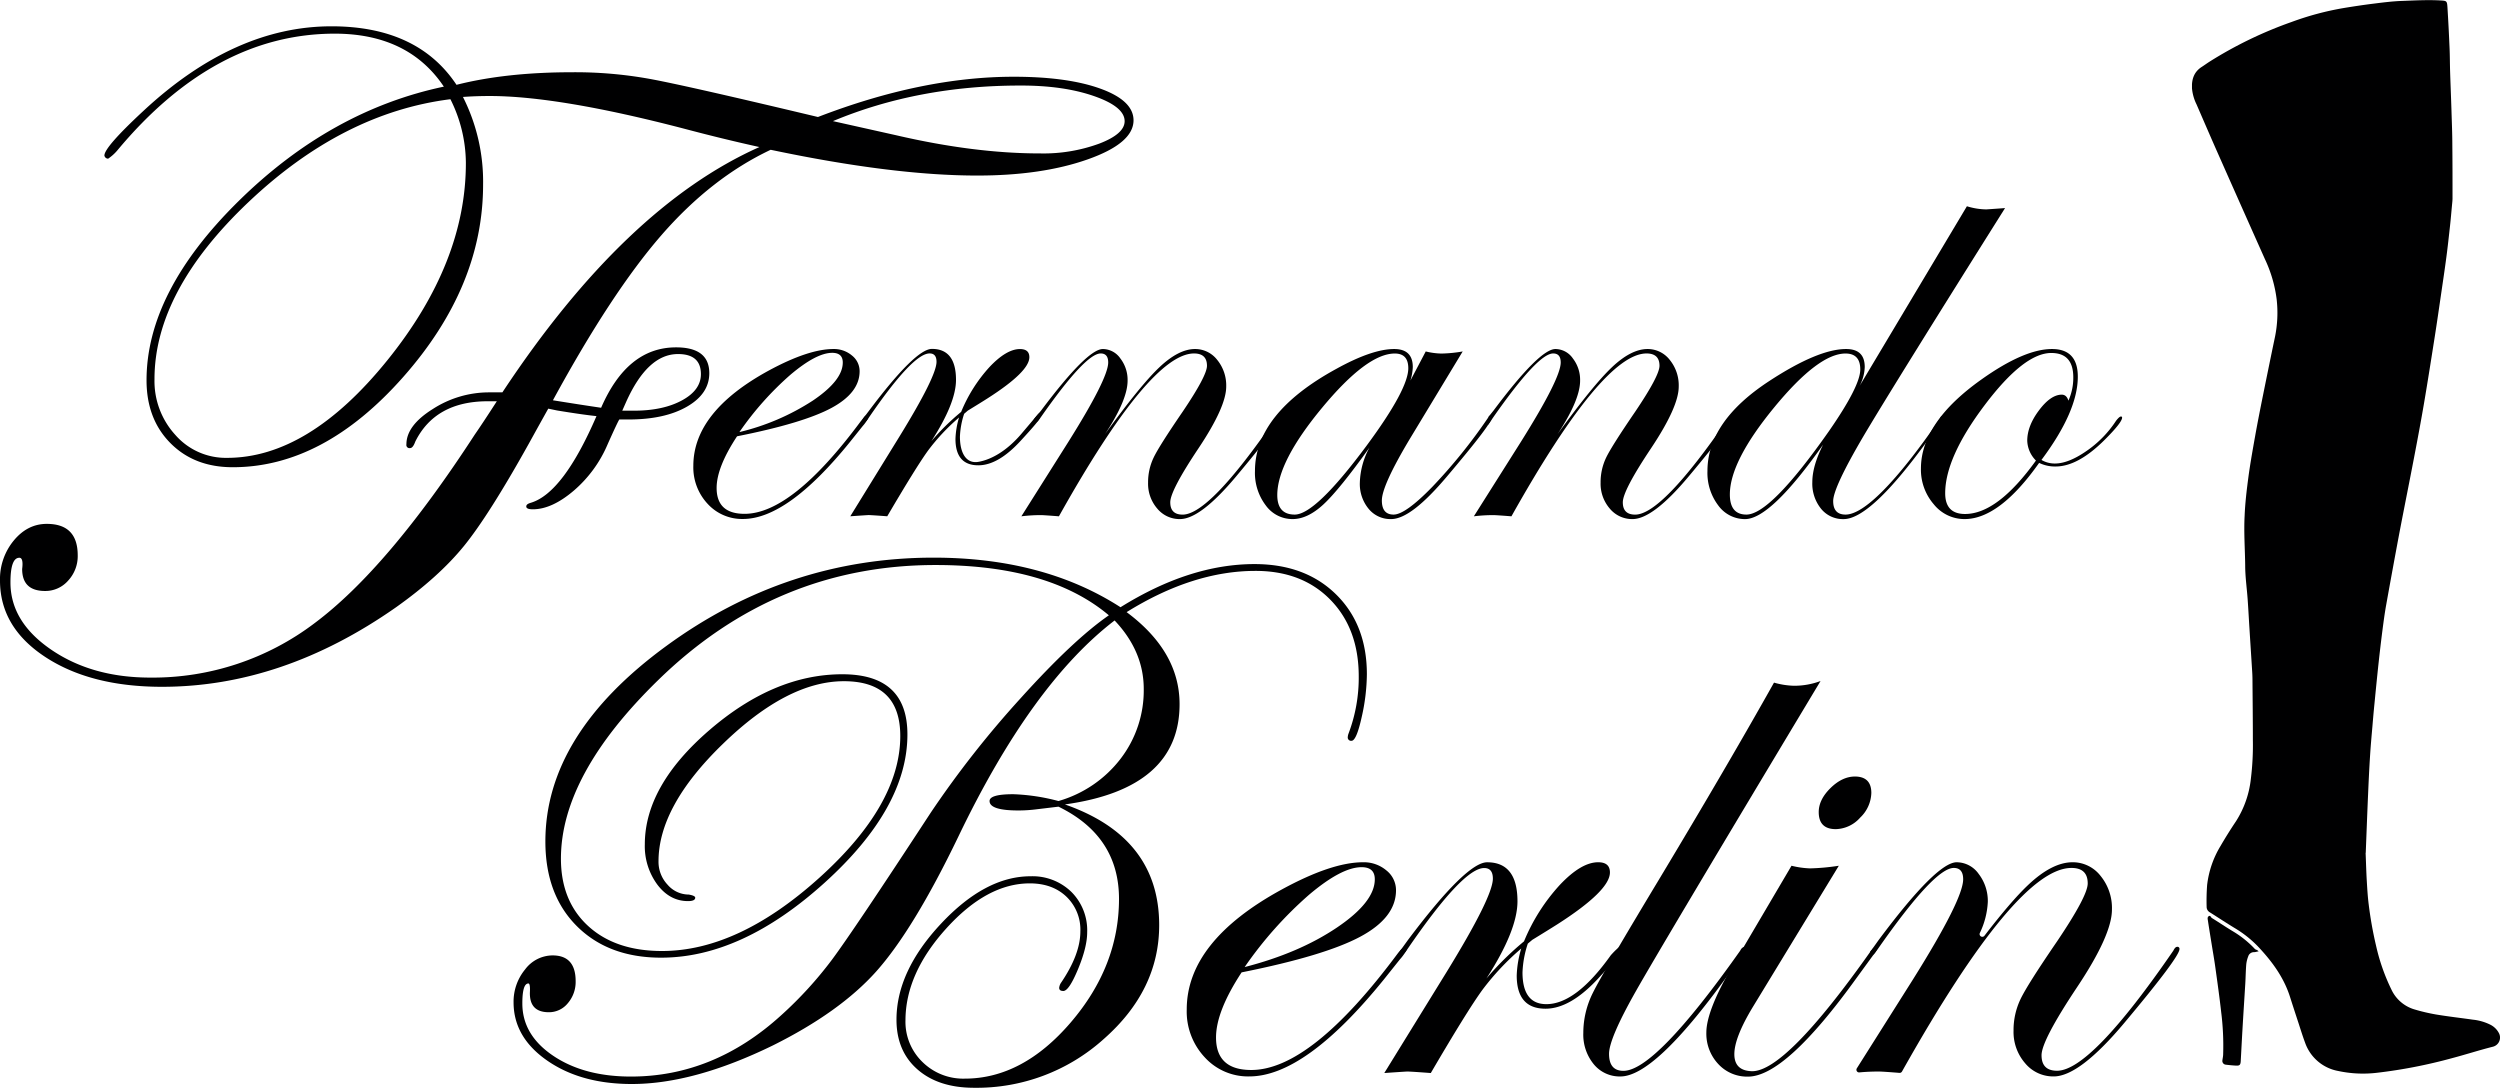
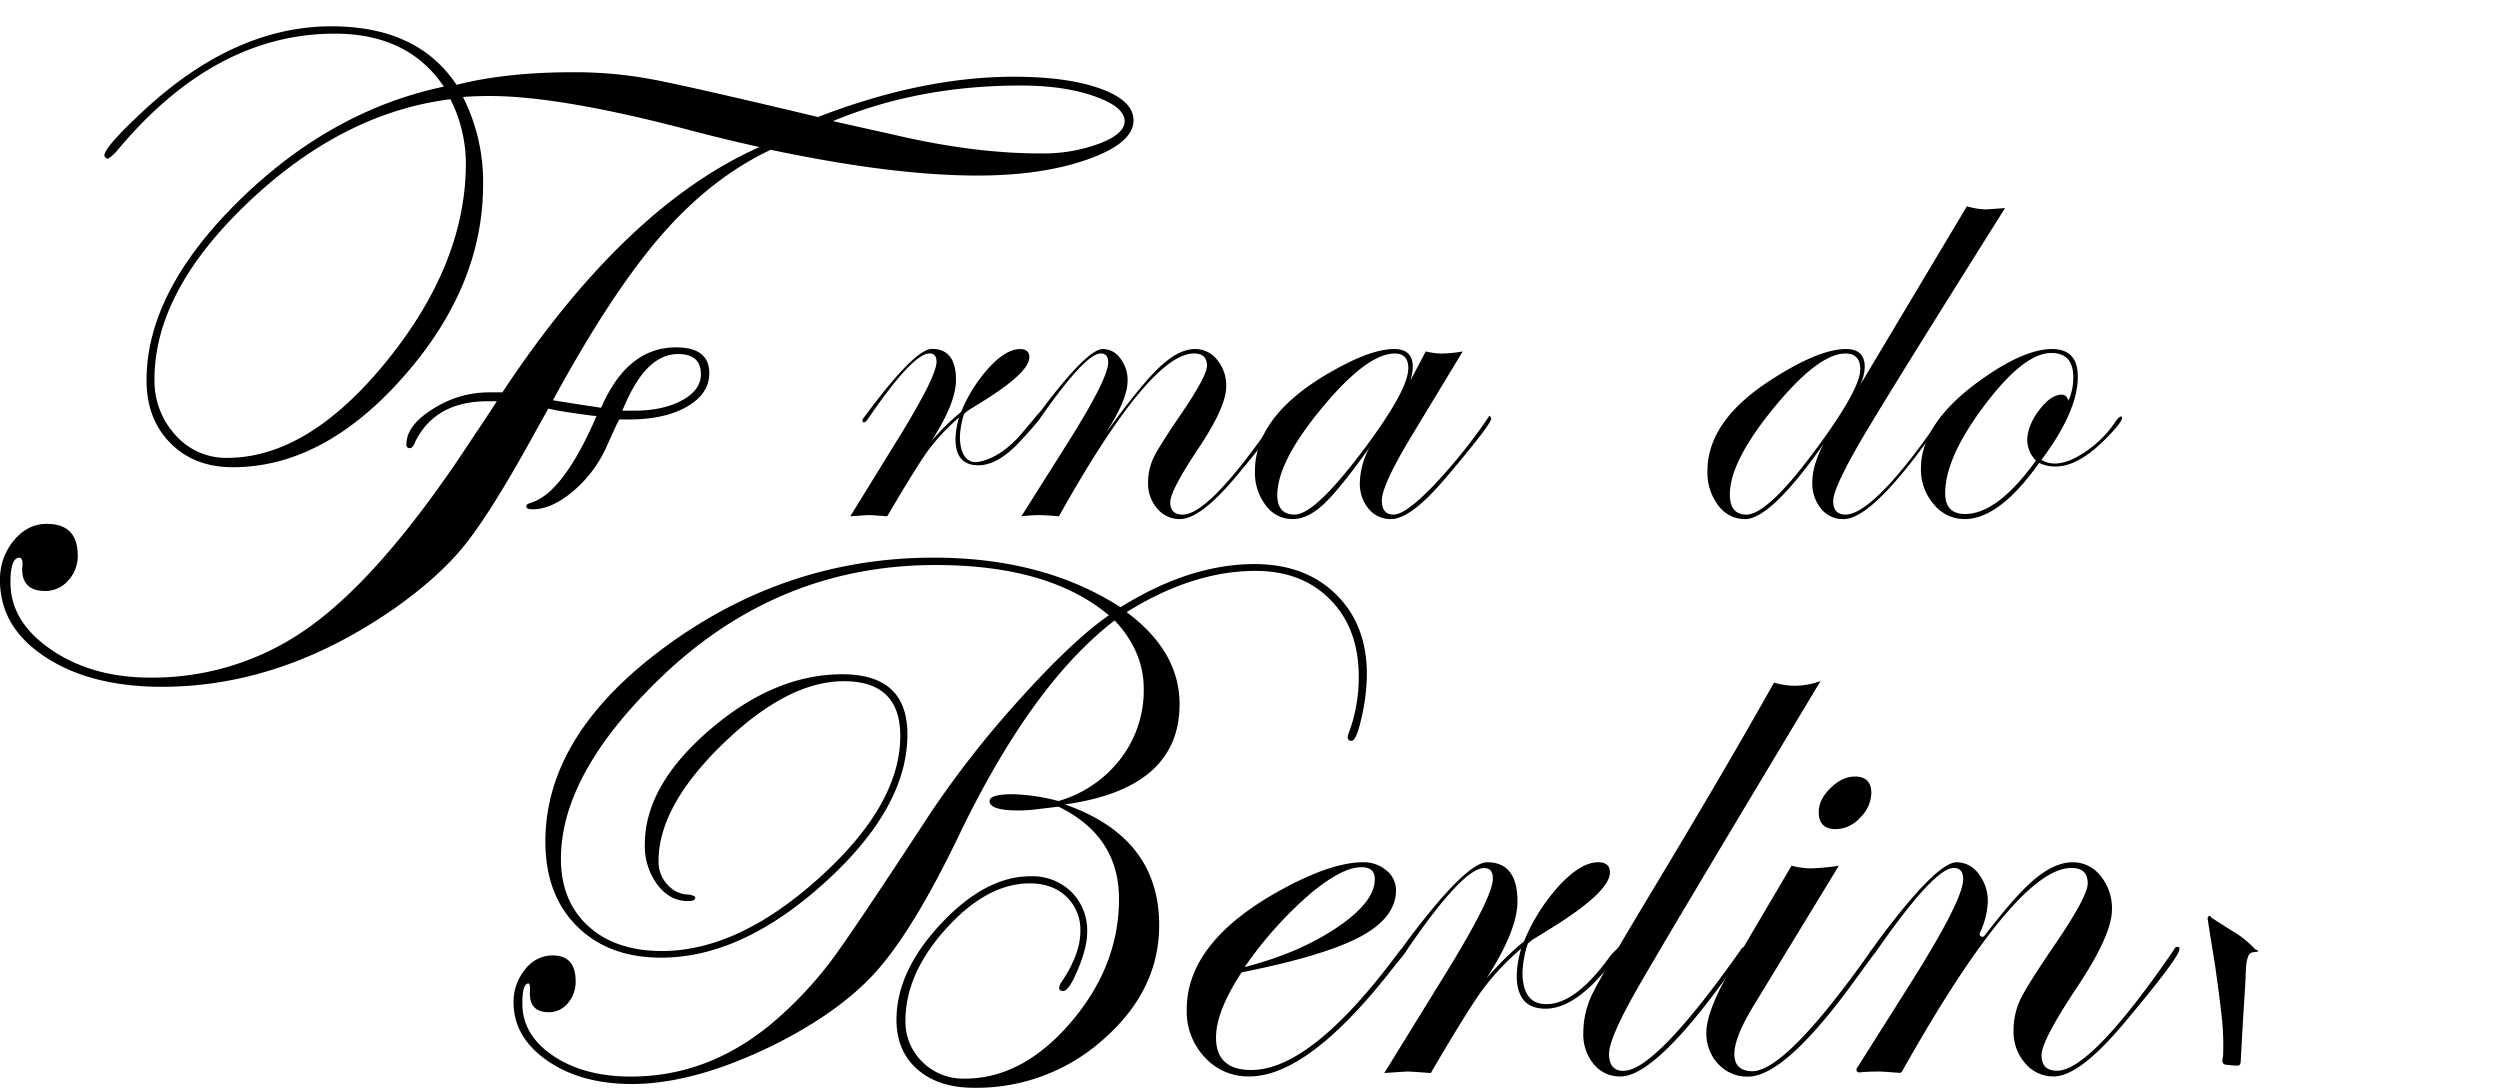
<svg xmlns="http://www.w3.org/2000/svg" id="Ebene_1" data-name="Ebene 1" viewBox="0 0 795.5 346.13">
  <defs>
    <style>.cls-1{fill:none;}.cls-2{fill:#000001;}.cls-3{clip-path:url(#clip-path);}</style>
    <clipPath id="clip-path" transform="translate(-32.06 -27.94)">
      <rect class="cls-1" x="729.55" y="27.94" width="98.01" height="341.63" />
    </clipPath>
  </defs>
  <title>LOGO_sauber_2018</title>
-   <path class="cls-2" d="M308.31,161a11.52,11.52,0,0,1-1.72,2.49l-4.12,5.15q-19.8,24.45-34,24.44a14.83,14.83,0,0,1-11.25-4.83,17,17,0,0,1-4.54-12.09q0-17.22,24-30.31Q289.33,139,297.27,139a8.84,8.84,0,0,1,5.88,2.06,6.35,6.35,0,0,1,2.44,5q0,6.88-9,11.71t-30,9q-6.49,9.84-6.5,16.44,0,8.24,8.9,8.23,15.13,0,37-29.5c1.46-1.78,1.44-2,1.92-1.53C308.12,160.64,308.31,160.71,308.31,161Zm-8.08-17.73c0-2-1.11-3.06-3.35-3.06q-5.06,0-13.33,7a98.52,98.52,0,0,0-16.21,18.22,74.74,74.74,0,0,0,23.33-10Q300.23,149,300.23,143.3Z" transform="translate(-32.06 -27.94)" />
  <path class="cls-2" d="M362.81,160.94c.14.46-1.91,2.84-5.74,7q-7.29,8.06-13.7,8.06-7.29,0-7.28-8.42a26.57,26.57,0,0,1,1.14-6.79,65.34,65.34,0,0,0-9.8,10.43q-3.76,5.16-13.05,21c-3.38-.25-5.35-.38-5.93-.38-.25,0-2.2.13-5.83.38l15.68-25.43q11.76-19.12,11.76-23.72c0-1.78-.73-2.67-2.2-2.67q-5.37,0-19.45,20.6c-.58.9-1.09,1.34-1.53,1.34a.51.51,0,0,1-.39-.57,1.41,1.41,0,0,1,.29-.76l1.82-2.4q14.75-19.65,20-19.65,7.65,0,7.66,9.85,0,7.36-7.84,19.51A75.89,75.89,0,0,1,337.9,159a48.26,48.26,0,0,1,9-14.25q5.4-5.73,9.7-5.74c2,0,3,.86,3,2.59q0,4.59-13.29,13.09c-1.4.9-3.51,2.2-6.31,3.92l-1.15,1a26.15,26.15,0,0,0-1.34,7.27c0,5.35,2.08,8.75,6,8,4.19-.77,9-3.59,13.47-8.8,1.31-1.53,5.23-6.19,5.3-6.27,1.35-1.67-.38.58-.09.58S362.7,160.57,362.81,160.94Z" transform="translate(-32.06 -27.94)" />
  <path class="cls-2" d="M439.3,160.94q0,2-13.88,18.57-11.39,13.61-17.9,13.6a9.19,9.19,0,0,1-7.22-3.34,12.07,12.07,0,0,1-2.92-8.23,18.15,18.15,0,0,1,1.77-8q1.75-3.67,9.22-14.58,7.75-11.47,7.75-14.63,0-3.91-4.11-3.92-14,0-43,51.82-4.69-.37-5.64-.38a50.24,50.24,0,0,0-6.31.38l14.91-23.62q12.72-20.26,12.72-25.33c0-1.92-.8-2.87-2.39-2.87q-4.89,0-19.26,20.6c-.58.83-1,1.28-1.35,1.34s-.92.31-1-.07a4.61,4.61,0,0,1,.67-1.35l1.94-2.3,0,0Q378,139,383,139a6.85,6.85,0,0,1,5.56,3,11.19,11.19,0,0,1,2.3,7.07q0,6.12-7.18,17,11.28-15.59,17.36-21.32T412.29,139a8.86,8.86,0,0,1,7.08,3.45,12.85,12.85,0,0,1,2.87,8.51q0,6.41-8.8,19.6-9,13.47-9,17.21,0,3.92,3.93,3.92,8.52,0,29.39-30.36.48-1,1-1A.51.51,0,0,1,439.3,160.94Z" transform="translate(-32.06 -27.94)" />
  <path class="cls-2" d="M506.52,160.94c.6.77-4.57,7.42-14,18.57-7.6,9-13.47,13.6-17.81,13.6a8.94,8.94,0,0,1-7.18-3.3,12.39,12.39,0,0,1-2.77-8.27,24.74,24.74,0,0,1,3.06-11.18q-9.57,13.38-14.63,18.07t-9.85,4.68a10.46,10.46,0,0,1-8.51-4.35,17.07,17.07,0,0,1-3.44-10.95q0-18.36,25.91-32.51Q468.7,139,475.69,139c3.95,0,5.92,1.92,5.92,5.74a16.42,16.42,0,0,1-.76,4.3l4.88-9.27a22.39,22.39,0,0,0,5.06.67,43.1,43.1,0,0,0,6.7-.67l-16.93,28q-8.79,14.73-8.79,19.41,0,4.5,3.73,4.5t12.26-8.76A170.29,170.29,0,0,0,505.47,161a4.24,4.24,0,0,1,.48-.67C506.15,160,506.29,160.64,506.52,160.94Zm-26.34-15.83q0-4.68-4.3-4.68-8.81,0-23.09,17.21t-14.3,27.82q0,6.22,5.55,6.22,6.6,0,22.85-21.9Q480.18,151.81,480.18,145.11Z" transform="translate(-32.06 -27.94)" />
-   <path class="cls-2" d="M583.3,160.94q0,2-13.88,18.57-11.38,13.61-17.9,13.6a9.22,9.22,0,0,1-7.23-3.34,12.12,12.12,0,0,1-2.92-8.23,18.15,18.15,0,0,1,1.77-8q1.77-3.67,9.23-14.58,7.74-11.47,7.74-14.63,0-3.91-4.11-3.92-13.95,0-43,51.82-4.69-.37-5.65-.38a50.36,50.36,0,0,0-6.31.38l14.92-23.62q12.72-20.26,12.72-25.33c0-1.92-.8-2.87-2.4-2.87q-4.89,0-19.26,20.6c-1,1.58-2.35,3.54-1,.62.14-.29-.11-.44-.17-.82s-.39.22-.27,0l.32-.48,1.39-1.73Q521.94,139,527,139a6.82,6.82,0,0,1,5.55,3,11.13,11.13,0,0,1,2.3,7.07q0,6.12-7.17,17,11.28-15.59,17.35-21.32T556.29,139a8.89,8.89,0,0,1,7.08,3.45,12.84,12.84,0,0,1,2.86,8.51q0,6.41-8.79,19.6-9,13.47-9,17.21,0,3.92,3.93,3.92,8.52,0,29.39-30.36.48-1,1-1A.51.51,0,0,1,583.3,160.94Z" transform="translate(-32.06 -27.94)" />
  <path class="cls-2" d="M670.07,94.15q-35.85,57-45.22,72.86-9.47,16.16-9.47,20.37c0,2.86,1.31,4.3,3.93,4.3,5.81,0,16-10.13,29.94-30.37.38-.63.38-.95.7-.95a.51.51,0,0,1,.57.58,9.61,9.61,0,0,1-1,1.53l-4.11,5.65q-18.11,25-26.71,25a8.94,8.94,0,0,1-7.18-3.3,12.7,12.7,0,0,1-2.78-8.46q0-5.16,3.44-11.95-16.72,23.72-24.85,23.71a10.49,10.49,0,0,1-8.52-4.35,17.13,17.13,0,0,1-3.44-10.95q0-15.76,19.6-28.59Q610.6,139,619.49,139c4,0,5.93,1.92,5.93,5.74a13.91,13.91,0,0,1-1.63,6l34.14-57.17a21.54,21.54,0,0,0,6.21,1C664.65,94.53,666.63,94.41,670.07,94.15ZM624,145.5c0-3.38-1.57-5.07-4.69-5.07q-8.61,0-22.71,17.16t-14.1,27.68q0,6.4,5.26,6.41,7.65,0,26.29-26.58Q624,150.76,624,145.5Z" transform="translate(-32.06 -27.94)" />
  <path class="cls-2" d="M707.31,160.84q0,1.53-5.64,7.15-8.43,8.38-15.5,8.39a11.53,11.53,0,0,1-5.26-1.15q-12.63,17.88-23.74,17.88a12.51,12.51,0,0,1-9.8-4.73,16.82,16.82,0,0,1-4.07-11.33q0-14.73,19.31-28.4Q676.2,139,685,139q8.22,0,8.22,8.8,0,11-11.57,26.49a8.25,8.25,0,0,0,4.3,1.14q4.3,0,10.06-4a34.7,34.7,0,0,0,9.4-9.63c.7-.89,1.21-1.33,1.53-1.33A.33.33,0,0,1,707.31,160.84ZM691.78,148q0-7.74-7-7.74-8.7,0-21.23,16.63t-12.53,28q0,6.6,6.32,6.6,10.32,0,22.56-17a9.37,9.37,0,0,1-2.77-6.31q0-4.69,3.73-9.66c2.48-3.31,4.91-5,7.26-5,1,0,1.73.64,2.11,1.91A17.74,17.74,0,0,0,691.78,148Z" transform="translate(-32.06 -27.94)" />
  <path class="cls-2" d="M467,242.47a63.53,63.53,0,0,1-1.67,13.73q-1.66,7.46-3.21,7.46a1.06,1.06,0,0,1-1.2-1.2,3.86,3.86,0,0,1,.24-1.09,50.21,50.21,0,0,0,3.25-18.18q0-15.16-9-24.38t-23.86-9.21q-19.89,0-41,13.12Q407.4,235.25,407.4,252q0,26.85-36.49,31.91,30,10.47,30,38.41,0,20.71-17.64,36.24A60.4,60.4,0,0,1,342,374.07q-11.32,0-18-5.84t-6.68-15.83q0-15.4,14.15-30.52T360,306.77a17.72,17.72,0,0,1,13,5A17.27,17.27,0,0,1,378,324.59q0,4.7-2.89,11.68c-1.93,4.65-3.49,7-4.7,7q-1.32,0-1.32-1a3.72,3.72,0,0,1,.48-1.45q6.26-9.15,6.26-16.49a14.54,14.54,0,0,0-4.45-11.08q-4.44-4.22-11.65-4.22-13.58,0-26.55,14.33t-13,29.26a17.79,17.79,0,0,0,5.41,13.25,18.48,18.48,0,0,0,13.46,5.29q18.39,0,33.72-17.88T388.13,314q0-20-19.26-29.38l-7,.84a44.75,44.75,0,0,1-5.78.37q-9.15,0-9.15-3,0-2.18,7.59-2.17a63.74,63.74,0,0,1,14.33,2.17,38.16,38.16,0,0,0,19.8-13.49A35.72,35.72,0,0,0,396,247.17q0-12-9.27-21.8Q360.32,245.61,337.08,294q-14.32,29.75-26.25,43.11Q299.27,350,278,360.59q-25.17,12.29-44.91,12.28-16.14,0-26.85-7.41T195.48,347a16.11,16.11,0,0,1,3.67-10.59,11,11,0,0,1,8.73-4.46q7.35,0,7.35,8.19a10.4,10.4,0,0,1-2.47,7,7.69,7.69,0,0,1-6.08,2.89q-6.27,0-6-6.5c.08-1.76-.08-2.65-.48-2.65q-1.94,0-1.93,6.38,0,10,9.81,16.62t24.75,6.62q26.37,0,47.8-19.5a124,124,0,0,0,16.13-17.64q6.87-9.22,31.43-46.78a316,316,0,0,1,28.66-36.49q16.73-18.54,28.05-26.36-19-16-55.15-16-50.81,0-88.37,36.73-30.83,30.09-30.83,56.71,0,13.49,8.67,21.43t23.48,7.95q24.19,0,50-23.24t25.83-45.15q0-17.46-17.94-17.46t-38.47,19.91Q241.6,284.46,241.6,302a10.61,10.61,0,0,0,2.89,7.46,8.92,8.92,0,0,0,6.74,3.13c1.36.24,2.05.56,2.05,1,0,.72-.77,1.08-2.29,1.08-3.85,0-7.11-1.74-9.75-5.23a20.57,20.57,0,0,1-4-12.81q0-18.66,20.59-36.4t42.26-17.74q20.72,0,20.71,19.14,0,23.37-26.36,47.2t-52,23.84q-16.74,0-26.79-10T205.6,295.69q0-34.08,38.47-62.19t85.06-28.12q35,0,59.48,15.78,22-13.72,42.63-13.73,16.13,0,25.94,9.63T467,242.47Z" transform="translate(-32.06 -27.94)" />
  <path class="cls-2" d="M479.7,330.06a14,14,0,0,1-2.17,3.13l-5.18,6.49q-24.94,30.78-42.78,30.78a18.66,18.66,0,0,1-14.16-6.08,21.33,21.33,0,0,1-5.73-15.23q0-21.67,30.23-38.17,15.88-8.67,25.88-8.67a11.11,11.11,0,0,1,7.41,2.59,8,8,0,0,1,3.07,6.32q0,8.67-11.32,14.75t-37.81,11.38Q419,349.76,419,358.06q0,10.35,11.21,10.35,19.05,0,46.65-37.14c1-1.29,1.76-1.93,2.41-1.93A.64.64,0,0,1,479.7,330.06Zm-10.18-22.33q0-3.86-4.21-3.85-6.37,0-16.8,8.85a124.2,124.2,0,0,0-20.4,22.93q17.33-4.46,29.37-12.58T469.52,307.73Z" transform="translate(-32.06 -27.94)" />
  <path class="cls-2" d="M548.33,329.94q0,1-7.24,8.82-9.17,10.15-17.25,10.15-9.17,0-9.16-10.6a33.35,33.35,0,0,1,1.44-8.55,81.83,81.83,0,0,0-12.34,13.13q-4.75,6.5-16.44,26.49-6.37-.48-7.46-.48-.48,0-7.34.48l19.74-32q14.81-24.08,14.81-29.86,0-3.37-2.77-3.37-6.76,0-24.5,25.94c-.72,1.13-1.36,1.69-1.93,1.69a.64.64,0,0,1-.48-.72,1.86,1.86,0,0,1,.48-1l2.17-3q18.58-24.74,25.21-24.74,9.64,0,9.65,12.4,0,9.27-9.88,24.57A96.46,96.46,0,0,1,517,327.48a60.47,60.47,0,0,1,11.38-17.94q6.81-7.23,12.22-7.23,3.74,0,3.74,3.25,0,5.79-16.74,16.5-2.65,1.68-7.95,4.93l-1.44,1.21a32.55,32.55,0,0,0-1.69,9.15q0,10.11,7.6,10.11,9.42,0,20.51-15.58c1.61-1.77,2.62-2.66,3-2.66A.64.64,0,0,1,548.33,329.94Z" transform="translate(-32.06 -27.94)" />
  <path class="cls-2" d="M611.36,244.64q-50.57,84.17-58.94,99t-8.36,19.63c0,3.61,1.52,5.41,4.58,5.41q10.13,0,37.14-38.22c.4-.81.88-1.21,1.44-1.21a.64.64,0,0,1,.48.72,3.27,3.27,0,0,1-1.2,1.93L581.31,339q-22.77,31.47-33.63,31.47a10.64,10.64,0,0,1-8.5-3.91,14.84,14.84,0,0,1-3.31-9.94,28.55,28.55,0,0,1,3.07-12.82Q542,337.6,559.83,308q21.79-36.24,36.72-62.85a25.27,25.27,0,0,0,6.38,1A23.91,23.91,0,0,0,611.36,244.64Z" transform="translate(-32.06 -27.94)" />
  <path class="cls-2" d="M629.27,330a6.12,6.12,0,0,1-1.21,1.93l-5.18,7.11q-22.67,31.49-34.6,31.48a12.47,12.47,0,0,1-9.46-4,14.11,14.11,0,0,1-3.8-10q0-7,8.31-21.19l18.79-31.91a28.47,28.47,0,0,0,5.89.84,69.74,69.74,0,0,0,9.16-.84l-27.34,44.91q-5.9,9.75-5.9,15.05t5.67,5.42q10.73,0,37.74-38.23c.1-.2.42-.44.52-.59.3-.46.83-.6.68-.61C628.06,329.28,629.27,329.56,629.27,330Zm-1.75-49.79a11.25,11.25,0,0,1-3.55,7.89,10.66,10.66,0,0,1-7.77,3.67q-5.41,0-5.42-5.42c0-2.65,1.25-5.19,3.74-7.64s5.09-3.68,7.82-3.68Q627.51,275.07,627.52,280.25Z" transform="translate(-32.06 -27.94)" />
  <path class="cls-2" d="M725.57,329.94q0,2.54-17.48,23.4-14.34,17.12-22.54,17.12a11.59,11.59,0,0,1-9.1-4.21,15.16,15.16,0,0,1-3.68-10.36A22.83,22.83,0,0,1,675,345.84q2.22-4.63,11.62-18.36,9.75-14.46,9.75-18.43,0-4.94-5.18-4.93-17.52,0-53.91,64.77a.85.85,0,0,1-.83.44q-5.4-.43-6.54-.43-3.24,0-6.2.28a.85.85,0,0,1-.8-1.31l17.83-28.23q16-25.53,16-31.91,0-3.62-3-3.61-6.15,0-24.25,25.94c-.73,1.05-1.29,1.61-1.69,1.69s-.65-.24-.72-.72a1.71,1.71,0,0,1,.58-.85s-.19.21-.16.16l2.35-3.29q18.45-24.74,24.84-24.74a8.63,8.63,0,0,1,7,3.73,14.11,14.11,0,0,1,2.89,8.91,25.54,25.54,0,0,1-2.54,9.88.86.86,0,0,0,1.46.88q8.55-11.11,13.91-16.17,7.64-7.23,14.14-7.23a11.18,11.18,0,0,1,8.91,4.34,16.16,16.16,0,0,1,3.62,10.71q0,8.07-11.08,24.68-11.32,17-11.32,21.68,0,4.93,4.94,4.93,10.74,0,37-38.22c.4-.81.8-1.21,1.2-1.21A.64.64,0,0,1,725.57,329.94Z" transform="translate(-32.06 -27.94)" />
  <path class="cls-2" d="M392.75,66.22q0,7.29-14.6,12.44T343,83.8q-26.82,0-65.71-8.2-18.91,8.94-34.78,27.19T208,155.31q9.24,1.49,15.34,2.38,8.34-19.22,23.84-19.22,10.57,0,10.58,8.2,0,6.56-7.08,10.65t-18.55,4.1h-3c-.29.39-1.54,3-3.72,7.89A40,40,0,0,1,214.71,184q-7,6-13.11,6c-1.39,0-2.08-.3-2.08-.89s.49-.9,1.49-1.2q10.28-3.12,20.85-27.56-4.32-.45-12.51-1.79l-2.83-.59q-2.09,3.72-6.11,11-12.81,23-20.78,32.78T158.1,221.16Q122,246.48,83.61,246.48q-22.65,0-37.1-9.46T32.06,212.67a19.26,19.26,0,0,1,4.39-12.74q4.39-5.3,10.51-5.29,9.82,0,9.83,10a11.45,11.45,0,0,1-3,8,9.62,9.62,0,0,1-7.38,3.35q-7.3,0-7.3-7c.3-2.38,0-3.57-.89-3.57q-2.84,0-2.83,7.89,0,12.51,13,21.38t31.51,8.86a85.25,85.25,0,0,0,52.3-17.35q23.23-17.35,50.95-60,2.38-3.42,7-10.58H187.3q-16.7,0-23.09,12.82c-.5,1.39-1.05,2.08-1.64,2.08a1,1,0,0,1-1.19-1.19q0-6,8.41-11.25a33,33,0,0,1,17.81-5.29h4.32q39-59,81.79-78.06-11.47-2.53-23.84-5.81-39.93-10.43-62-10.43c-3,0-5.82.1-8.5.3a59.66,59.66,0,0,1,6.41,27.86q0,32.48-25.4,61.23T106.1,176.61q-12.21,0-19.81-7.67t-7.6-20q0-28.16,29.28-57t65.32-36.43Q162,38.66,138.58,38.65q-38.3,0-69.27,37.25a14.42,14.42,0,0,1-2.84,2.53,1.21,1.21,0,0,1-1.19-1q0-2.69,12.52-14.3,28.89-26.82,59.74-26.82,27.41,0,39.78,18.62,15.78-4,36.8-4A133.38,133.38,0,0,1,238.55,53Q249.73,55,292.33,65.17q33.23-12.81,62.28-12.81,17.13,0,27.63,3.8T392.75,66.22ZM180.3,79.62a45.76,45.76,0,0,0-4.92-20.11q-34.26,4.32-64.21,32.7T81.22,148.6a25.4,25.4,0,0,0,6.63,17.73,21.33,21.33,0,0,0,16.47,7.3q25.92,0,51-31.06T180.3,79.62ZM255.09,147q0-6.41-7.3-6.4-9.69,0-16.54,15.34l-1.19,2.68h3.72q9.24,0,15.27-3.27T255.09,147ZM389.92,66.51q0-4.61-9.76-8t-23.47-3.35q-32.47,0-59.59,11.32l20,4.47q25,5.82,46,5.81a51.52,51.52,0,0,0,18.77-3.13Q389.91,70.54,389.92,66.51Z" transform="translate(-32.06 -27.94)" />
  <g class="cls-3">
-     <path class="cls-2" d="M784.84,299.32c.24-6.09.48-12.56.76-19,.17-3.94.36-7.88.61-11.82.19-3.13.48-6.26.75-9.38.2-2.41.41-4.82.65-7.22.43-4.4.86-8.81,1.34-13.21q.56-5.16,1.22-10.31c.34-2.6.68-5.19,1.14-7.77q2-11.17,4.09-22.33c1.57-8.26,3.24-16.51,4.82-24.77,1.1-5.74,2.18-11.47,3.16-17.23,1.21-7.1,2.32-14.22,3.44-21.34.67-4.25,1.28-8.51,1.9-12.77.6-4.11,1.22-8.21,1.76-12.31.45-3.36.81-6.72,1.18-10.08.24-2.16.42-4.32.62-6.49.07-.76.17-1.52.17-2.28,0-5.6,0-11.2-.06-16.8,0-3.66-.16-7.32-.27-11-.13-4.19-.31-8.37-.44-12.55-.08-2.46-.06-4.92-.17-7.37q-.27-6.51-.67-13c-.13-2.08-.25-2.09-2.29-2.21-4-.22-8,0-12.07.15-3,.1-5.94.47-8.89.84-3.27.4-6.54.89-9.79,1.43a92.93,92.93,0,0,0-16.55,4.43A129.87,129.87,0,0,0,735,47.65c-.78.5-1.52,1.05-2.3,1.55-2.5,1.58-3.27,3.95-3.16,6.75A14.54,14.54,0,0,0,731,61.16c2.23,5.14,4.44,10.28,6.71,15.4q7.51,16.95,15.07,33.88a42.3,42.3,0,0,1,3.71,12.71,38.54,38.54,0,0,1-.53,12c-1.44,6.85-2.83,13.72-4.22,20.59-.73,3.67-1.45,7.34-2.1,11-.79,4.43-1.59,8.87-2.18,13.34-.53,4-1,8-1.16,12-.28,5.28.12,10.54.18,15.81,0,3.65.55,7.3.8,11,.22,3.13.38,6.27.58,9.4.28,4.54.58,9.08.86,13.62.06,1,.08,1.93.08,2.9.05,6.16.12,12.32.12,18.48a87.37,87.37,0,0,1-.63,12.42,31.31,31.31,0,0,1-4.74,13.56c-1.75,2.6-3.41,5.27-5,8a30.68,30.68,0,0,0-4.18,12.26,68,68,0,0,0-.16,7,2,2,0,0,0,1.1,1.76c2.58,1.64,5.14,3.32,7.75,4.91a35.54,35.54,0,0,1,7.39,5.81c4.5,4.75,8.34,9.91,10.33,16.26.9,2.84,1.83,5.67,2.76,8.5.65,2,1.27,4,2,5.95a13.78,13.78,0,0,0,10.5,9,37.72,37.72,0,0,0,12.36.58,160.46,160.46,0,0,0,23.92-4.66c4.36-1.15,8.66-2.55,13-3.64a3,3,0,0,0,1.93-4.25,6.2,6.2,0,0,0-2.89-2.81,16.1,16.1,0,0,0-5.43-1.54c-3.91-.56-7.83-1-11.72-1.65a58.9,58.9,0,0,1-6.92-1.63A11.76,11.76,0,0,1,793,342.8a63.13,63.13,0,0,1-4.89-14,120.83,120.83,0,0,1-2.33-13.07c-.32-2.56-.47-5.13-.62-7.7-.16-2.78-.23-5.55-.36-8.72Z" transform="translate(-32.06 -27.94)" />
-   </g>
+     </g>
  <path class="cls-2" d="M750.77,330.7c-.4-.55-.95-.54-1.19-.78a32,32,0,0,0-6.93-5.59c-2.21-1.32-4.54-2.9-6.73-4.25-.43-.26-.45-.94-1-.63s-.38.94-.3,1.43c.37,2.51.79,5,1.19,7.51s.85,5,1.19,7.51c.65,4.66,1.31,9.32,1.83,14a85.69,85.69,0,0,1,.64,13.49c0,.68-.18,1.36-.25,2a1.19,1.19,0,0,0,1,1.32c1.11.14,2.23.25,3.35.31s1.42-.23,1.49-1.39c.19-3.42.36-6.83.56-10.25.28-4.82.6-9.64.89-14.46.12-2,.14-4.1.31-6.14a10,10,0,0,1,.64-2.56,1.88,1.88,0,0,1,1.85-1.3c.37,0,.75-.14,1.44-.26Z" transform="translate(-32.06 -27.94)" />
</svg>